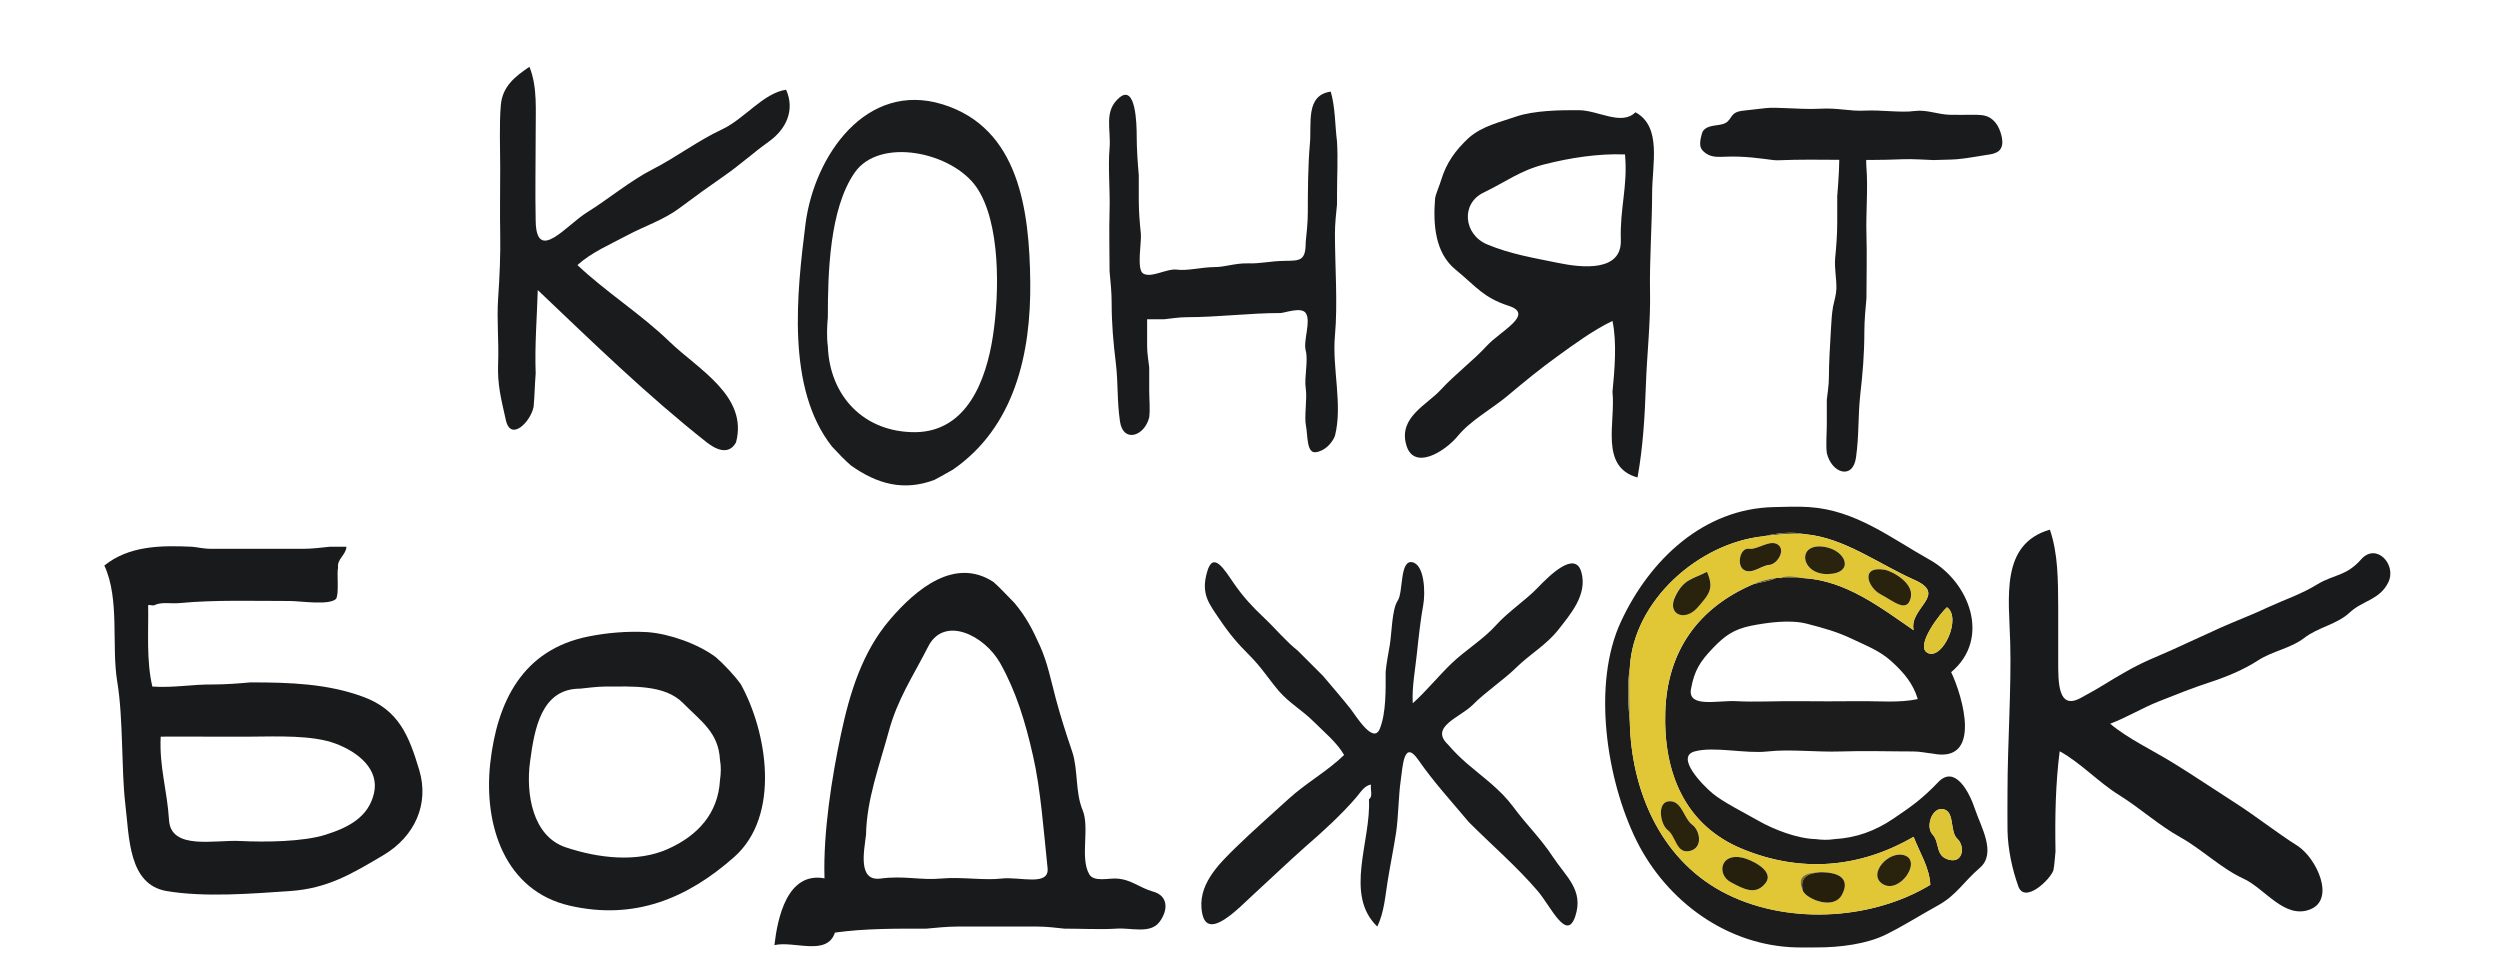
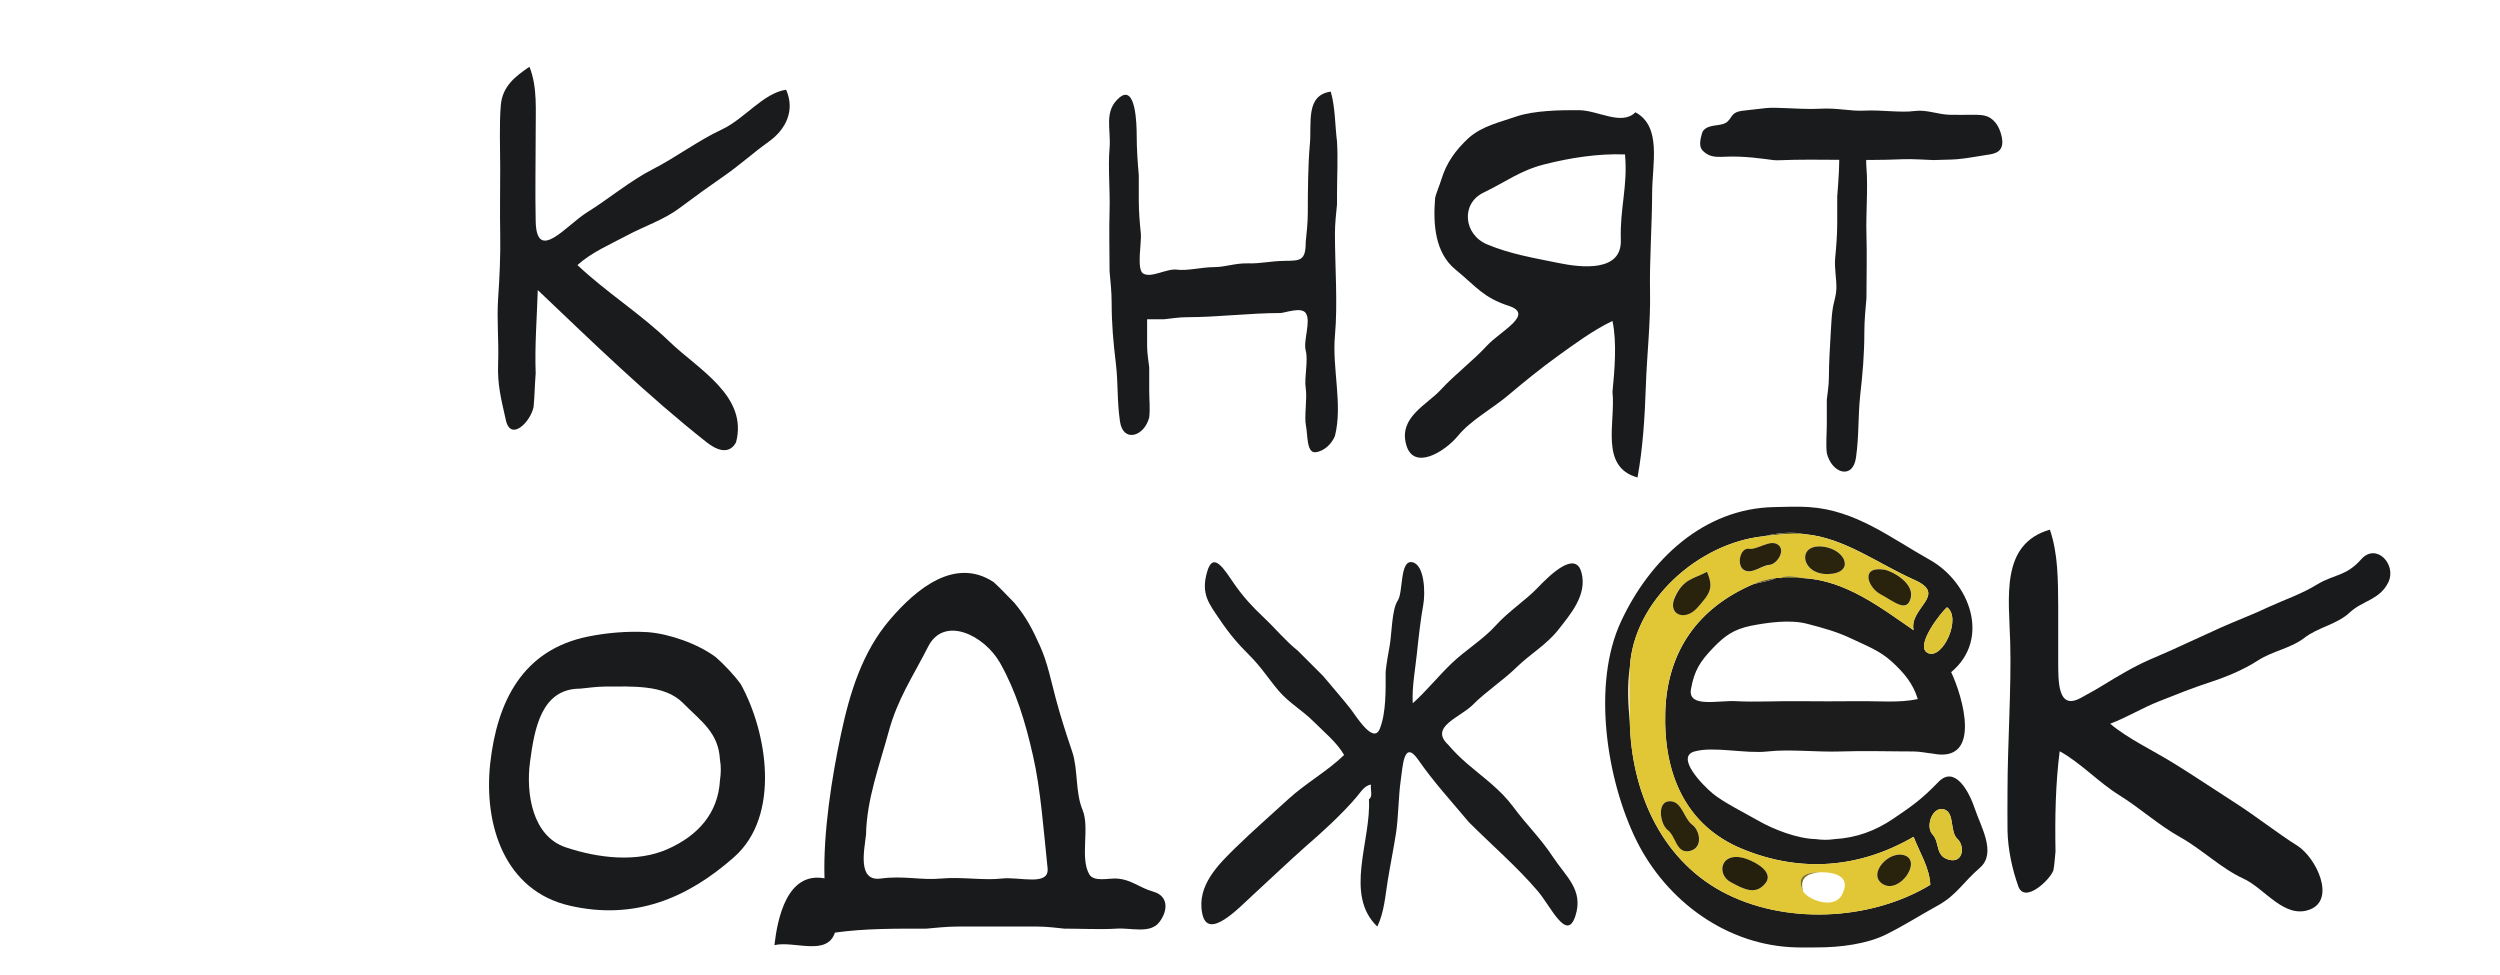
<svg xmlns="http://www.w3.org/2000/svg" id="Layer_1" style="enable-background:new 0 0 1198 467;" version="1.1" viewBox="0 0 1198 467" x="0px" y="0px">
  <style type="text/css">
	.st0{fill:#1A1B1C;}
	.st1{fill:#1A1C1D;}
	.st2{fill:#1C1C1C;}
	.st3{fill:#191A1B;}
	.st4{fill:#685D24;}
	.st5{fill:#E1C736;}
	.st6{fill:#27210D;}
	.st7{fill:#2A240E;}
	.st8{fill:#29230D;}
	.st9{fill:#29230E;}
	.st10{fill:#7B6E27;}
	.st11{fill:#706526;}
	.st12{fill:#DEC535;}
	.st13{fill:#877828;}
	.st14{fill:#251F0D;}
	.st15{fill:#7F701F;}
	.st16{fill:#251F0C;}
</style>
  <g>
    <g>
      <path class="st0" d="M255.7,195c0.5-5.2,0.6-11.5,1-16c-0.5-13.5,0.6-26.7,1-40c26.5,25.2,52.6,50.6,81,73c4.2,3.3,10.5,6.4,14,0    c5.9-22.2-18.1-35-31.8-48.2c-13.7-13.3-30.5-23.8-44.2-36.8c7.1-6.3,15.6-9.8,23.8-14.2c8.2-4.4,17.5-7.4,25-13    c7.5-5.6,13.7-10.1,21.5-15.5s13.4-10.7,21.5-16.5s12.6-14.9,8.2-24.8c-11,1.6-19.9,14-30.9,19.1c-11,5.1-22.2,13.5-33,19    c-10.8,5.5-21.5,14.5-31.4,20.6c-9.9,6.1-24.3,24.7-24.7,4.3c-0.3-14,0-28,0-42c-0.1-10.9,1-22.1-3-32    c-6.6,4.5-12.9,9.2-13.7,18.3s-0.3,20.8-0.3,30.7s-0.2,20.8,0,31s-0.3,20.8-1,31s0.4,20.5,0,31s1.4,16.9,3.7,27.3    C244.7,211.7,254.2,202.3,255.7,195z" />
    </g>
    <g>
      <path class="st0" d="M626.7,102c0,4.7-0.6,10-1,14c0,9-2.6,8.9-10,9c-7.3,0.1-11.4,1.4-17.8,1.2c-6.4-0.1-10.6,1.8-16.2,1.8    s-12.8,1.9-17.8,1.2c-4.9-0.6-12.4,4.3-16.2,1.8c-3.1-2.1-0.6-15.2-1-19c-0.5-4.7-1-10.6-1-16c0-4,0-8,0-12c-0.5-5.7-1-12.6-1-19    c0-5.3-0.4-24.7-8.2-18.3c-7.8,6.5-4,15.2-4.8,24.3c-0.8,9.1,0.3,20.6,0,30s0,19.5,0,29c0.4,4.4,1,9.9,1,15c0,10.4,0.8,19,2,29    c1.2,10,0.5,17.7,2,28c1.5,10.3,11.7,7.2,14-2c0.5-4.2,0-8.8,0-13c0-3.7,0-7.3,0-11c-0.3-2.8-1-6.6-1-10c0-4.3,0-8.7,0-13    c2.7,0,5.3,0,8,0c3.1-0.3,7.2-1,11-1c15,0,30-2,45-2c2.4-0.2,9.9-3,12,0c2.7,3.9-1.3,13.2,0,18s-0.8,13.1,0,18s-0.8,13.6,0.1,17.9    c0.9,4.3,0.2,13.4,4.7,12.8s7.9-4.5,9.2-7.8c3.8-15-1.4-32.4,0-48s0-33.2,0-49c0-4.8,0.6-10,1-14c0-1.7,0-3.3,0-5    c0-8.3,0.5-16.7,0-25c-1-8-0.8-16.3-3-24c-12.2,1.7-9.1,15.2-10,25S626.7,91.7,626.7,102z" />
    </g>
    <g>
      <path class="st0" d="M881.2,82.3c-0.2,4.1-0.5,8.2-0.8,11.8c0,4.2,0,8.5,0,12.7c0,5.7-0.5,12-1,17c-0.4,4.8,0.7,9.7,0.6,14.5    c-0.1,3.1-1,5.7-1.6,8.6c-0.6,3.5-0.8,7-1,10.6c-0.4,7.9-1,15.6-1,23.5c0,3.6-0.7,7.7-1,10.6c0,3.9,0,7.8,0,11.7    c0,4.5-0.5,9.3,0,13.8c2.3,9.7,12.5,13,14,2.1c1.5-10.9,0.9-19.1,2-29.7c1.2-10.6,2-19.8,2-30.7c0-5.4,0.6-11.2,1-15.9    c0-10,0.3-20.8,0-30.7s0.8-22.2,0-31.8c-0.8-9.6,3.1-18.8-4.8-25.7c-7.9-6.9-8.2,13.7-8.2,19.3C881.4,76.7,881.3,79.5,881.2,82.3z" />
    </g>
    <g>
      <path class="st0" d="M830.9,54.5c-1.2,1-1.8,2.6-3,3.7c-1.5,1.4-3.8,1.6-5.9,1.9c-2,0.3-4.2,0.7-5.6,2.3c-0.8,0.8-1,2.3-1.3,3.4    c-0.3,1.3-0.5,2.7-0.3,4.1c0.3,1.9,2.1,3.4,3.7,4.2c2.5,1.3,5.4,1.1,8.2,1c4.4-0.2,8.8,0,13.1,0.4c2,0.2,4.1,0.5,6.1,0.7    c2,0.2,4.1,0.7,6.2,0.6c19.9-0.8,39.8,0.4,59.8-0.5c5-0.2,10.5,0.3,14.6,0.4c3.7-0.2,7.6-0.1,11.3-0.4c4.8-0.4,9.7-1.4,14.4-2.1    c1.6-0.2,3.3-0.5,4.8-1.3c4-2.2,2.4-8,0.9-11.4c-0.9-2-2.3-3.8-4.2-5c-2.5-1.6-5.8-1.5-8.6-1.5c-3.6,0-7.2,0.1-10.7,0    c-5.7-0.1-11.2-2.6-17-1.8c-6.5,0.9-16.2-0.6-23.6-0.2c-7.4,0.4-13.1-1.4-21.6-0.9c-5.6,0.3-11.2-0.1-16.8-0.3    c-3-0.1-6.2-0.3-9.2,0c-3.5,0.4-7.1,0.8-10.6,1.2c-1.6,0.2-3.2,0.4-4.5,1.4C830.9,54.5,830.9,54.5,830.9,54.5z" />
    </g>
    <g>
-       <path class="st1" d="M398.7,214c2.6,2.8,6.2,6.6,9,9c12.5,8.9,25.2,12.5,40,7c2.7-1.4,6.2-3.4,9-5c29.5-20.4,37.4-55.6,37-90    s-5.4-73.7-42-85c-36.6-11.3-61.5,24.6-65.7,57.3C381.9,140.1,376.6,186,398.7,214 M396.7,166c-0.6-4.5-0.4-9.6,0-14    c0-21.2,0.8-51.8,12.8-69.2s46.9-9.9,58.5,7c11.5,16.9,11,50.4,7.8,71.3c-3.2,20.9-12.3,45.6-37,46    C414,207.3,397.6,189.8,396.7,166z" />
-     </g>
+       </g>
    <g>
      <path class="st0" d="M690.7,86c-0.8,2.7-2.6,6.7-3,9c-1,12.4-0.1,26.1,9.8,34.2s13.2,13.4,25.6,17.4c12.4,4.1-4.2,12.1-10.6,19.1    c-6.4,7-15.3,13.7-22,21c-6.7,7.3-20.2,13.2-16.7,26.2c3.4,13,18.6,3.6,24.9-4.1c6.3-7.6,16.2-12.8,23.8-19.2s15.8-13.1,24-19    c8.2-5.9,17-12.4,26.2-16.8c2.2,10.3,1,23.8,0,34c1.6,14.5-6.3,36,12,41c2.6-14.3,3.5-29.2,4-44s2.3-30.2,2-45    c-0.3-14.8,1-32.9,1-47s4.8-32.1-8-39c-6.6,6.6-17.8-0.9-27-1s-21.7,0.2-30,3c-8.3,2.9-16.2,4.5-22.8,10.2    C697.4,72,693.1,78.1,690.7,86 M778.7,74c1.4,15.2-2.5,25.7-2,41s-18.4,13.4-30,11s-22.9-4.2-34.1-8.9    c-11.2-4.7-12.7-19.5-1.7-24.8c11-5.3,17.5-10.6,29.4-13.6S765.7,73.5,778.7,74z" />
    </g>
  </g>
  <g>
    <path class="st2" d="M861,454c3.3,0.1,6.7,0,10,0c10.6,0,23.6-1.6,32.8-6.2c9.2-4.6,16.1-9.1,25-14c8.8-4.9,11.9-11,20-18   s0.3-19.9-2.4-28.1c-2.7-8.2-9.6-21.3-17.6-12.9c-8,8.3-12.8,11.6-21.5,17.5c-8.7,5.9-17.8,9.2-28.2,9.8c-3.1,0.5-6,0.4-9,0   c-8.9-0.2-20.3-4.7-27.3-8.7c-7-4-16.9-8.9-22-13.1s-18-17.6-8.8-20.2s24.5,1.2,35,0s23.9,0.4,35,0s23.8,0,35,0c3.1,0,6.6,0.8,9,1   c24,4.9,14.6-27.2,9-39c19.2-16.1,8.7-43.2-10.2-53.8S889.3,244.5,867,243c-5.6-0.4-11.4-0.1-17,0c-33.4,0.7-59.3,24.9-73.2,54.8   c-14,29.9-7,75.8,7.4,105C798.7,432,827.8,453.3,861,454 M865,256c18.7,1.6,35.6,14.5,52.2,21.8c16.6,7.3-2.5,13.3-0.2,24.2   c-16-11-32.6-23.9-53-25c-3.7-0.1-7.3,0-11,0c-0.5,0-1.5-0.1-2,0c-3.4,1.6-7.2,1.9-11,3c-26.2,11.3-41,31.9-42,61   s9.2,54.5,37.1,65.9c27.8,11.4,55.9,9.2,81.9-5.9c2.9,7.6,7.6,14.7,8,23c-28.9,17.5-70.4,19.2-100.1,3.1   c-29.7-16.2-43.2-48.9-43.9-81.1c-0.8-8.1-1.3-17.9,0-26c1.7-32.2,33.1-59.8,64-63C851.6,255.5,858.2,254.6,865,256 M933,291   c7.1,5-1.9,25-9,22C916.9,310,930.6,292.9,933,291 M919,335c-8.9,1.9-18.6,0.9-28,1s-20.8,0.1-30,0s-20.4,0.5-29,0   s-23.2,3.4-21.7-5.7c1.6-9.1,4.5-13.4,10.4-19.6c5.9-6.2,10.2-9.1,18.2-10.8c8.1-1.6,18.9-3.1,27-1s14.6,3.9,21.7,7.3   c7.1,3.4,13.2,5.6,19,10.9C912.6,322.6,916.8,327.7,919,335 M932,388c4.7,1.9,2.3,10.6,6,14c3.7,3.5,2.8,11.7-4,10   c-6.8-1.7-4.3-8.2-7.9-12.1C922.4,396,926.2,385.7,932,388z" />
  </g>
  <g>
    <path class="st3" d="M962,379c0,6.3-0.1,12.7,0,19c0.2,9,2.2,18.4,5.2,26.8c3.1,8.4,15.4-3.4,16.8-7.8c0.5-2.6,0.8-6.9,1-9   c-0.3-16.2,0-32.3,2-48c10.2,5.6,18.8,15.1,28.8,21.2c9.9,6.2,18.9,14.4,29,20c10.1,5.6,19.8,15.1,30.2,19.8   c10.3,4.7,19.7,19.6,32,14.8c12.3-4.8,3.1-24.7-6.2-30.6c-9.4-5.9-19.9-14.2-29.6-20.4c-9.7-6.2-19.9-13.1-29.8-19.2   s-22-11.8-30.2-18.8c8-3,15.4-7.6,23.3-10.7c7.9-3.1,16-6.4,24-9c8-2.6,16.4-6,23.5-10.6c7.1-4.6,15.5-5.7,22.2-10.8   c6.7-5.2,15.6-6.4,21.8-12.2c6.2-5.8,14.4-6,18.5-14.5c4.1-8.5-5.8-19.1-13-11c-7.2,8.2-13.1,7.2-21,12   c-7.9,4.8-15.1,7.1-23.2,10.8c-8,3.8-14.9,6.3-23,9.9c-8.1,3.7-15,6.9-23.4,10.7c-8.4,3.8-13.5,5.5-22.4,10.6   c-8.9,5-10.7,6.7-21.5,12.5c-10.8,5.8-10.7-7.3-10.7-17.7c0-8.7,0-17.3,0-26c-0.1-12.6,0-25.4-4-37c-23.8,6.9-19.6,32.4-19,54   S962,357.1,962,379z" />
  </g>
  <g>
    <path class="st4" d="M845,257c6.5-0.7,13.3-1.6,20-1C858.2,254.6,851.6,255.5,845,257z" />
  </g>
  <g>
    <path class="st5" d="M845,257c-30.9,3.2-62.3,30.8-64,63c-0.5,8.6,0,17.4,0,26c0.7,32.2,14.3,64.9,43.9,81.1   c29.7,16.2,71.2,14.4,100.1-3.1c-0.4-8.3-5.1-15.4-8-23c-26,15.1-54.1,17.3-81.9,5.9c-27.8-11.4-38-36.8-37.1-65.9s15.8-49.7,42-61   c3.4-1.5,7-2.5,11-3c0.5-0.1,1.5,0,2,0c3.7-1.6,7.5-0.5,11,0c20.4,1.1,37,14,53,25c-2.3-10.9,16.8-16.9,0.2-24.2   c-16.6-7.3-33.6-20.1-52.2-21.8C858.3,255.4,851.5,256.3,845,257 M852,261c3.9,2.7-0.5,9.5-4.2,9.8c-3.8,0.3-8.2,4.5-12,2.5   c-3.8-2.1-1.9-10.8,2.2-10.2C842.2,263.6,848.2,258.3,852,261 M874,262c10.9,1.5,14.9,12.8,1.9,13.1   C862.9,275.4,860.7,260.1,874,262 M903,273c3.7,0.6,14.6,6.5,12.7,13.7c-1.9,7.2-8.3,1.3-14.4-1.9S891.2,271.1,903,273 M818,274   c3.4,8,1.3,10.5-4.8,17.2c-6,6.8-14.6,3-10.5-5.5C806.9,277.3,811.2,277.6,818,274 M801,384c5.1,0.7,6,8.2,9.9,11.1   c3.9,2.9,5.4,11.3-1.1,12.7c-6.6,1.4-6.5-7.1-10.5-10C795.3,394.8,793.7,383,801,384 M913,410c7.8,3.1-2.8,18.4-10.7,13.7   C894.5,419,905.3,407,913,410 M835,411c3.7,0.8,15.6,6.1,11.1,12.1c-4.5,6-10.1,3.2-16.8-0.4C822.7,419.1,824.2,408.6,835,411    M864,427c-3.4-7.3,1.5-8.9,8-9c9.1-0.2,14.8,3,10.7,10.7C878.6,436.4,865.7,430.7,864,427z" />
  </g>
  <g>
    <path class="st6" d="M852,261c-3.8-2.7-9.8,2.6-14,2c-4.2-0.6-6,8.1-2.2,10.2c3.8,2.1,8.2-2.2,12-2.5   C851.5,270.5,855.9,263.7,852,261z" />
  </g>
  <g>
-     <path class="st3" d="M120,327c-5.4,0.5-11.9,1-18,1c-9.8-0.1-19.1,1.7-29,1c-2.9-12.5-1.8-25.9-2-39c0.8-0.3,2.2,0.4,3,0   c3.4-1.7,7.9-0.6,12-1c16.8-1.6,35.4-1,53-1c4.8,0,18.8,2.2,22-1c1.6-2.3,0.3-12.3,1-15c-0.6-4.1,3.9-6.2,4-10c-2.7,0-5.3,0-8,0   c-3.7,0.4-8.6,1-13,1c-14.7,0-29.3,0-44,0c-3.1,0-6.6-0.8-9-1c-15-0.7-30.2-0.5-42,9c7.5,16.2,3.3,38.4,6.2,55.8   c2.9,17.4,1.9,41.5,3.8,58.1c2,16.6,1.5,39,19.9,42.1c18.4,3.1,41,1.2,59,0c18-1.2,29.8-8.3,44.8-17.2s22.1-24.4,17.2-40.8   c-4.9-16.3-9.7-28.8-26.9-35.1C156.9,327.6,139,327,120,327 M77,353c13.4-0.1,30,0.1,43,0s29.7-0.8,40.7,3.3   c11,4.1,21.2,12.4,18.5,23.9c-2.7,11.5-12.4,16.4-23.2,19.8c-10.8,3.4-28.8,3.6-41,3s-33.1,4.5-34-10S76.3,367.7,77,353z" />
-   </g>
+     </g>
  <g>
    <path class="st7" d="M874,262c-13.3-1.9-11.1,13.4,1.9,13.1C888.9,274.8,884.9,263.6,874,262z" />
  </g>
  <g>
    <path class="st1" d="M650,382c1.9-2.2,3.9-5.7,7-6c-0.5,2.2,1.1,5.6-1,7c1.1,19.9-12,45.7,4,61c3.3-6.8,3.8-14.6,5-22   c1.2-7.4,2.9-15.8,4-23s1.2-18.1,2.2-24.8c1-6.7,1.4-20.3,8.5-10c7.1,10.3,16,20,24.2,29.8c10.9,10.9,23,21.3,33,33   c6.3,7.4,13.9,24.6,18,12c4.1-12.5-4.5-18.9-10.7-28.3c-6.2-9.4-12.6-15.3-19-24c-6.5-8.7-14.2-13.9-22.2-20.8   c-3.2-2.8-6.3-5.8-9-9c-9.3-8.6,5.8-13.1,11.8-19.2s14.7-11.8,21-18c6.3-6.2,14.3-10.7,20-18c5.7-7.3,14-16.7,11-27.5   c-3-10.8-15.6,1.9-21,7.5c-5.4,5.7-14.2,11.5-20,18c-5.8,6.5-14.6,11.9-21,18S683.5,331.2,677,337c-0.5-7.4,1.3-17.1,2-24   s1.9-17.2,3-23s0.7-19.5-5.3-20.6c-6-1.1-4.2,14.4-6.9,18.4c-2.8,4-2.9,16.1-3.8,21.2c-0.7,4-1.7,9.4-2,13c0,8.3,0.3,19.6-2.8,27.2   c-3,7.6-11.2-5.8-14-9.5c-2.9-3.7-9.8-11.8-13.2-15.8c-3.9-3.9-8.1-8.1-12-12c-6-4.8-10.5-10.4-16.2-15.8s-10-10-14.5-16.5   c-4.5-6.5-10-16-12.9-5.4c-3,10.5,1,15.1,5.9,22.4c5,7.4,8.8,11.8,14.5,17.5s9,11.1,14,17c5,5.8,11.3,9.3,16.5,14.5   c5.2,5.2,11.3,10.1,14.8,16.2c-8.3,8-18.3,13.4-26.8,21.2s-16.7,14.9-25,23c-8.3,8.1-18.9,18.3-16.2,31.7   c2.6,13.4,17.5-2.6,24.7-9.2c7.2-6.6,17.2-16.1,25-23C633.6,398.8,643,390.2,650,382z" />
  </g>
  <g>
    <path class="st8" d="M903,273c-11.8-1.9-7.9,8.6-1.8,11.8s12.5,9.1,14.4,1.9C917.6,279.5,906.7,273.6,903,273z" />
  </g>
  <g>
    <path class="st3" d="M444,445c4.4-0.4,9.9-1,15-1c12.7,0,25.3,0,38,0c4.4,0,9.3,0.6,13,1c7.4,0,17.9,0.5,25,0s16.3,2.7,20.7-3.3   c4.4-6,3.8-12.5-3-14.4c-6.8-1.9-10.5-5.9-17.7-6.3c-3.8-0.2-10.8,1.7-13-2c-4.6-7.9,0.3-22.2-3.2-30.8c-3.6-8.5-2.1-19.4-5-28   c-2.9-8.6-5.5-16.6-7.8-25.2c-2.3-8.6-4-17.4-7.6-25.4c-3.6-8-6.6-13.9-12.3-20.7c-3.1-3.1-6.7-7.1-10-10   c-18.3-12-36.8,2.9-49.8,18.2c-13,15.3-19,34.5-23.3,54.7c-4.3,20.2-8.6,47-7.9,69.1c-17.9-3.3-22.5,19-24,32   c9.4-2.2,25.2,5.5,29-6C414.4,444.9,429,445,444,445 M502,416c0.9,8.9-13.4,4-22,5s-19.2-0.9-29,0s-17.9-1.5-29,0s-7.9-13.3-7-21   c0.3-17,6.5-33.3,10.8-49.2c4.3-15.9,11.4-26.1,19-41c7.6-14.9,26.9-5.5,34.5,8c7.6,13.5,12.1,28.3,15.7,44.3   C498.7,378,500.2,399.1,502,416z" />
  </g>
  <g>
    <path class="st9" d="M818,274c-6.8,3.6-11.1,3.3-15.2,11.8c-4.2,8.5,4.4,12.3,10.5,5.5C819.3,284.5,821.4,282,818,274z" />
  </g>
  <g>
    <path class="st10" d="M853,277c3.7,0,7.3-0.1,11,0C860.5,276.5,856.7,275.4,853,277z" />
  </g>
  <g>
    <path class="st11" d="M840,280c3.8-1.1,7.6-1.4,11-3C847,277.5,843.4,278.5,840,280z" />
  </g>
  <g>
    <path class="st12" d="M933,291c-2.4,1.9-16.1,19-9,22C931.1,316,940.1,296,933,291z" />
  </g>
  <g>
    <path class="st0" d="M282,305c-31.6,6.3-43.8,31.2-47.1,60.9c-3.2,29.7,7.1,61,38.1,68.1c30.9,7.1,56.3-3.4,78.8-23.3   s15.8-60,3.2-82.8c-2.9-4.1-8.1-9.6-12-13c-8.6-6.4-22.4-11.3-33-12C300.4,302.4,291,303.2,282,305 M345,364c0.6,3.4,0.5,6.6,0,10   c-0.9,15.6-10.4,26.4-25.1,32.9c-14.6,6.5-33.2,4.4-48.9-0.9c-15.7-5.3-19.1-25.4-17-41s5.3-35,24-35c3.4-0.3,7.9-1,12-1   c12.5,0,28.4-1.1,37.2,7.8S344.3,351,345,364z" />
  </g>
  <g>
-     <path class="st13" d="M781,346c0-8.6-0.5-17.4,0-26C779.7,328.1,780.2,337.9,781,346z" />
-   </g>
+     </g>
  <g>
    <path class="st8" d="M801,384c-7.3-1-5.7,10.8-1.8,13.8c4,3,4,11.4,10.5,10c6.5-1.4,5.1-9.8,1.1-12.7   C807,392.2,806.1,384.7,801,384z" />
  </g>
  <g>
    <path class="st12" d="M932,388c-5.8-2.3-9.6,8-5.9,11.9c3.6,3.9,1.1,10.3,7.9,12.1c6.8,1.7,7.7-6.5,4-10   C934.3,398.6,936.7,389.9,932,388z" />
  </g>
  <g>
    <path class="st9" d="M913,410c-7.7-3-18.5,9-10.7,13.7C910.2,428.4,920.8,413.1,913,410z" />
  </g>
  <g>
    <path class="st14" d="M835,411c-10.8-2.4-12.3,8.1-5.7,11.7c6.6,3.6,12.2,6.4,16.8,0.4C850.6,417.1,838.7,411.8,835,411z" />
  </g>
  <g>
    <path class="st15" d="M864,427c-1.9-6.9,2.9-8.5,8-9C865.5,418.1,860.6,419.7,864,427z" />
  </g>
  <g>
-     <path class="st16" d="M864,427c1.7,3.7,14.6,9.4,18.7,1.7c4.1-7.7-1.6-10.9-10.7-10.7C866.9,418.5,862.1,420.1,864,427z" />
-   </g>
+     </g>
</svg>